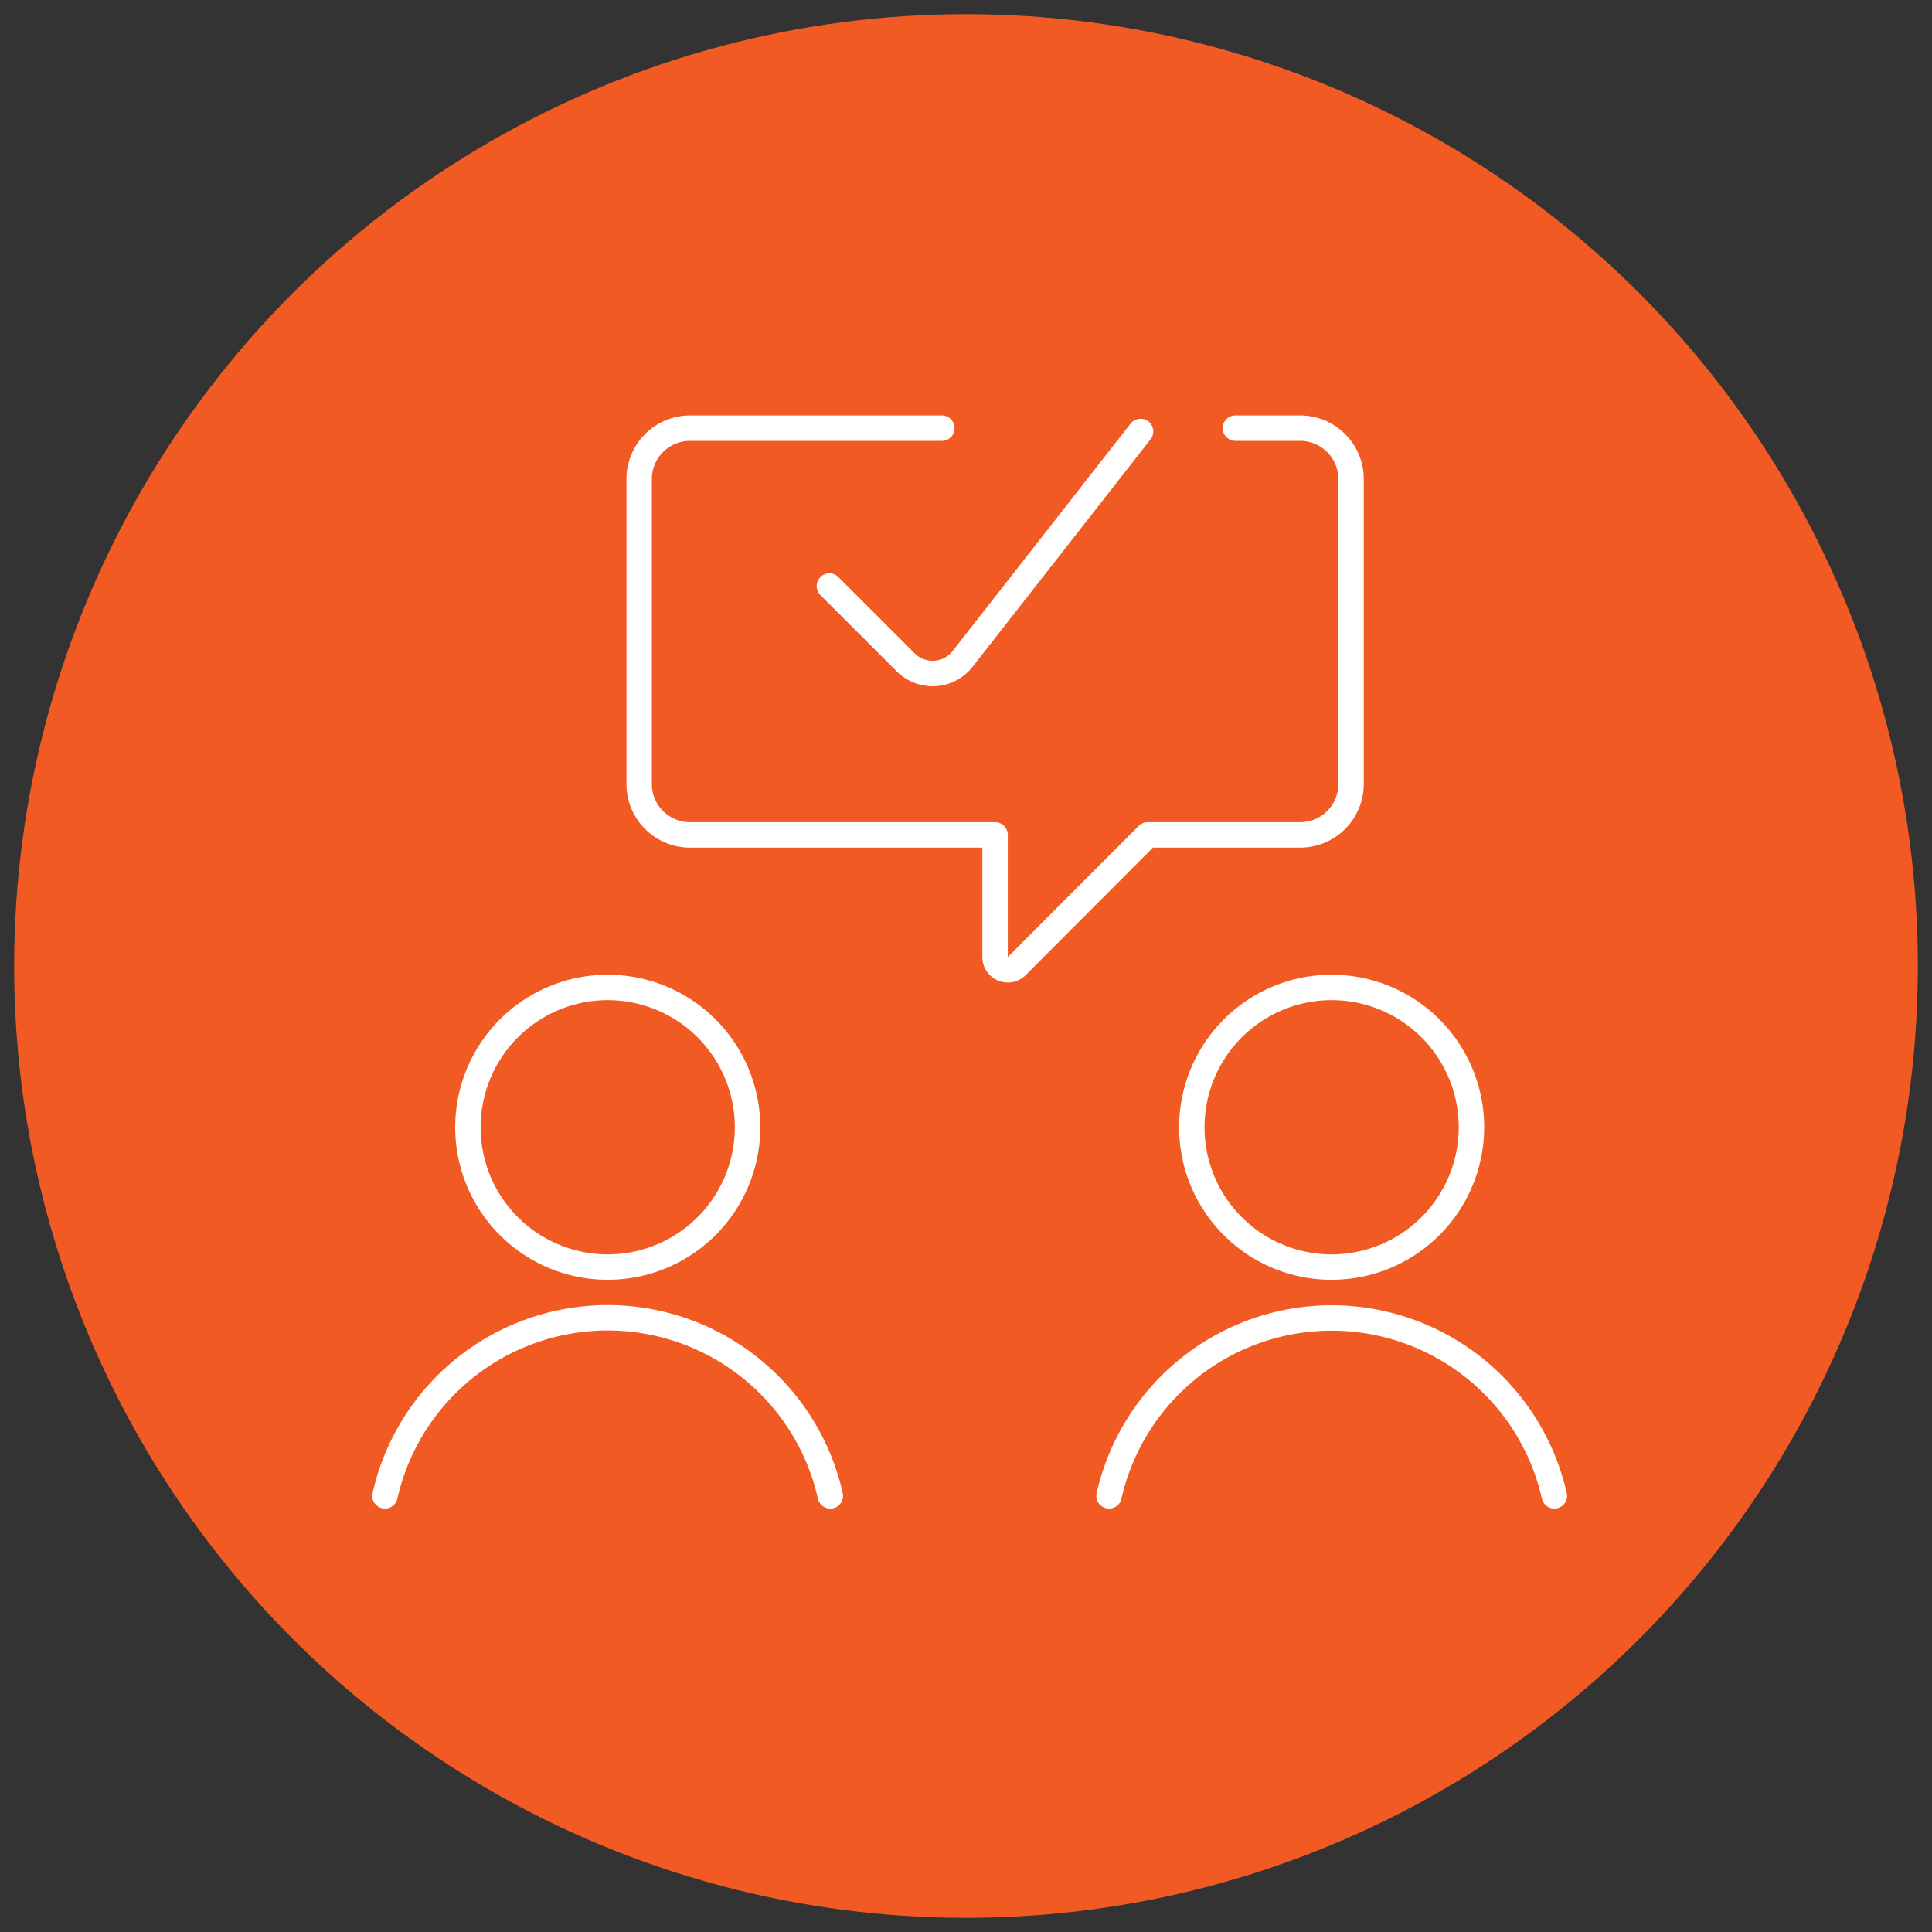
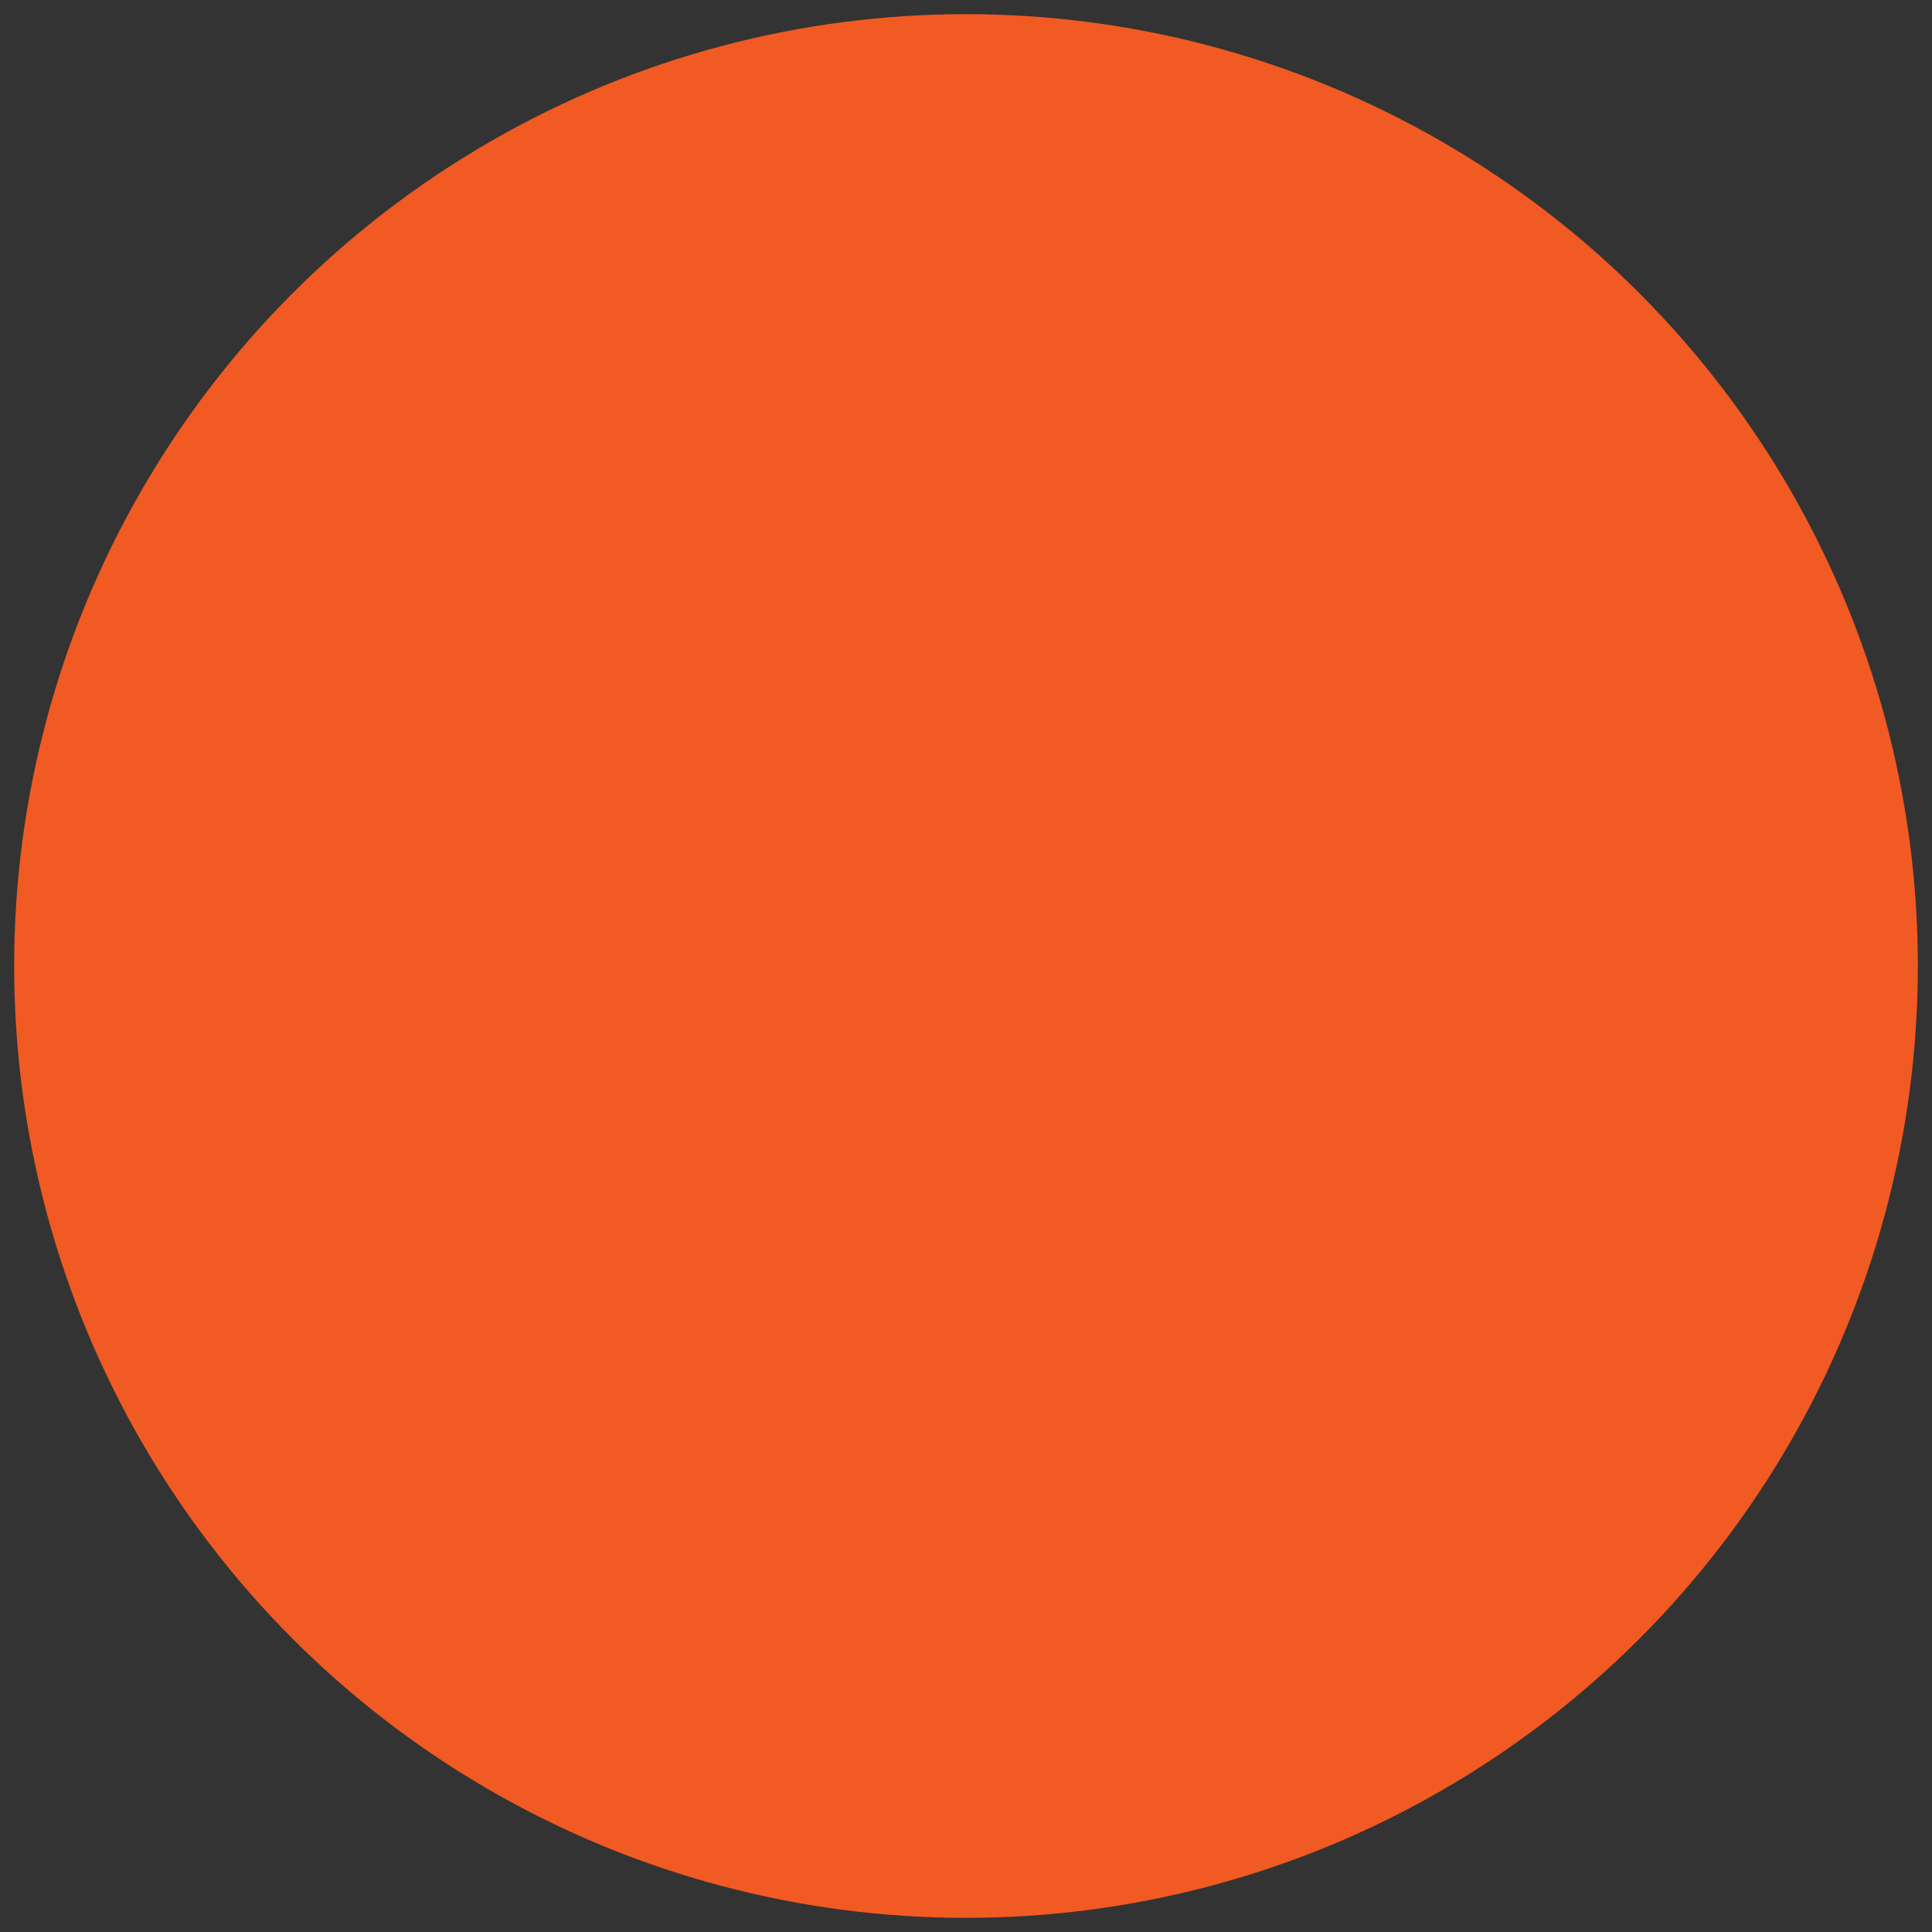
<svg xmlns="http://www.w3.org/2000/svg" viewBox="0 0 228 228">
  <rect x="0" y="0" width="228" height="228" fill="#333333" stroke="none" />
  <defs>
    <style>.cls-1{fill:#f15a22;}.cls-2{fill:none;stroke:#fff;stroke-linecap:round;stroke-linejoin:round;stroke-width:3px;}</style>
  </defs>
  <g id="Layer_3" data-name="Layer 3">
    <circle class="cls-1" cx="114" cy="114" r="112.33" />
  </g>
  <g id="icon_artwork">
-     <path id="iM_icon62" class="cls-2" d="M145.79,50.53h7.65a6,6,0,0,1,6,6v36a6,6,0,0,1-6,6h-18L120,114a1.5,1.5,0,0,1-2.57-1.06V98.53h-36a6,6,0,0,1-6-6v-36a6,6,0,0,1,6-6h29.72m-39.44,99A16.5,16.5,0,1,0,55.22,133,16.49,16.49,0,0,0,71.72,149.53Zm26.28,27a26.94,26.94,0,0,0-52.56,0m111.72-27a16.5,16.5,0,1,0-16.5-16.5A16.49,16.49,0,0,0,157.16,149.53Zm26.28,27a26.94,26.94,0,0,0-52.55,0m-33-107.37,9,9a4.49,4.49,0,0,0,6.78-.48l20.94-26.76" />
-   </g>
+     </g>
</svg>